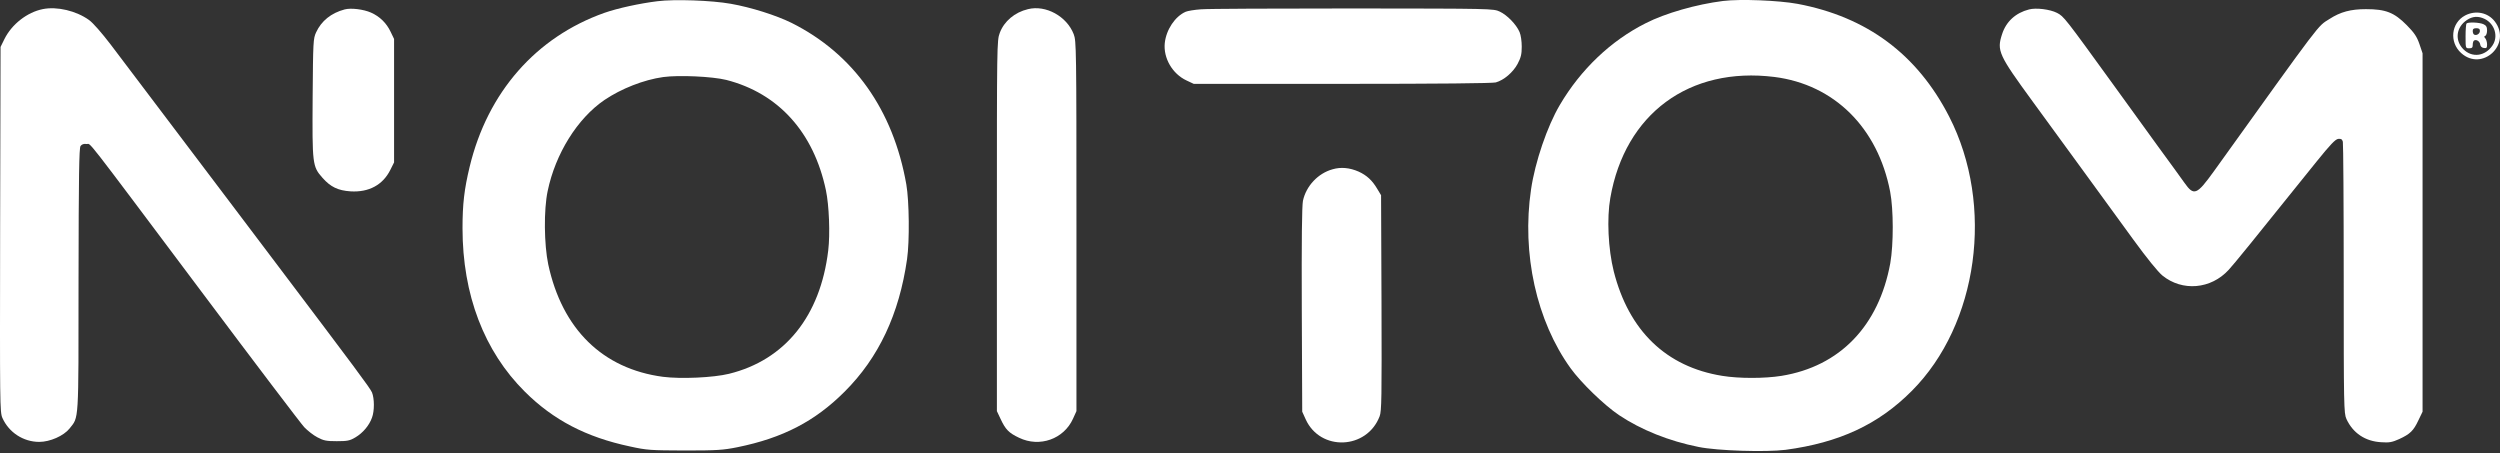
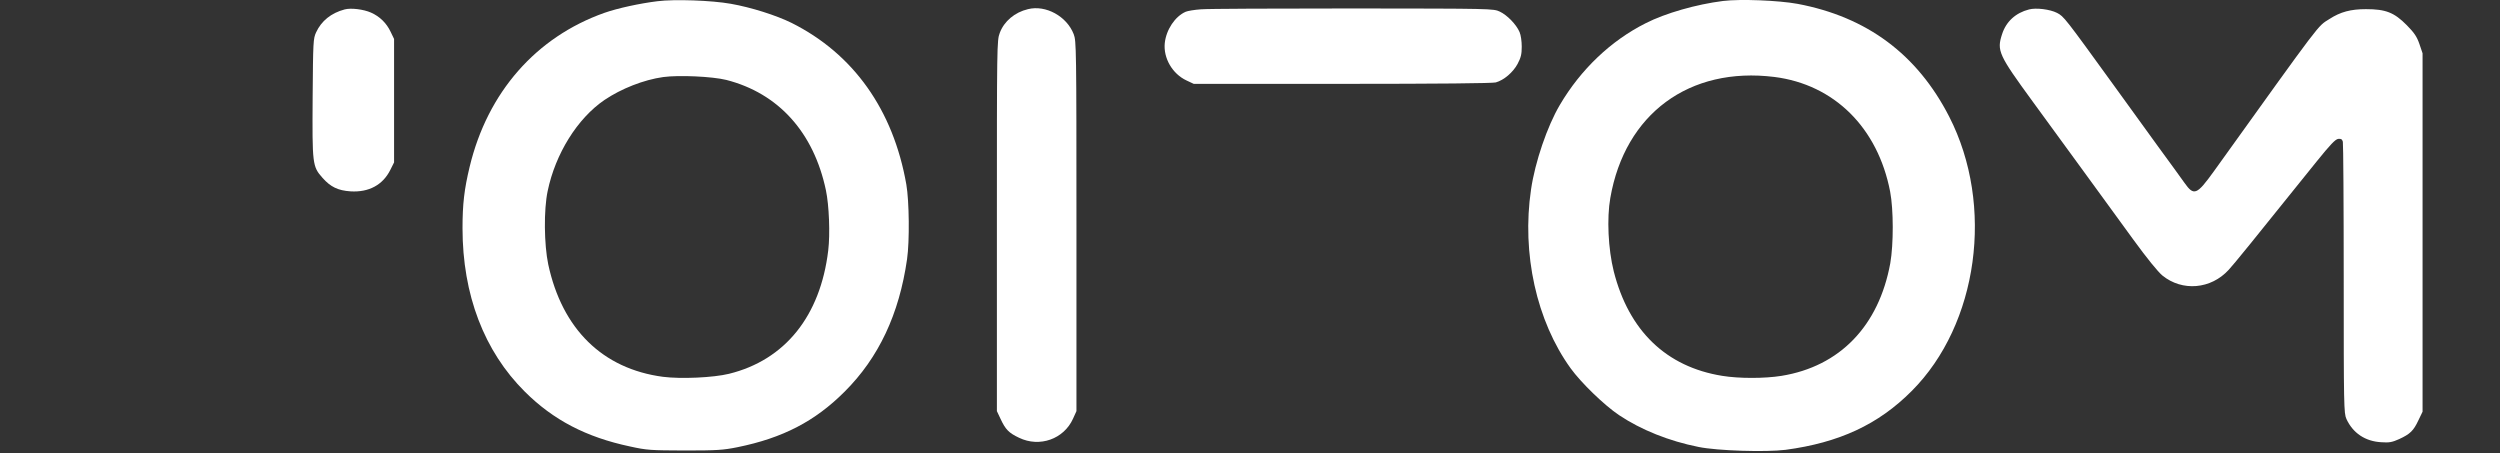
<svg xmlns="http://www.w3.org/2000/svg" width="634" height="115" viewBox="0 0 634 115" fill="none">
  <rect x="0" y="0" width="634" height="115" fill="#333333" stroke="none" />
  <path d="M87.394 2.393C83.977 3.302 81.505 5.302 80.16 8.21C79.433 9.81 79.396 10.464 79.287 24.715C79.178 41.693 79.215 42.202 81.796 45.111C83.832 47.401 85.686 48.31 88.885 48.528C93.538 48.819 97.101 46.892 98.992 43.075L99.937 41.184V25.552V9.882L99.064 8.065C98.01 5.847 96.301 4.175 94.084 3.193C92.193 2.357 88.994 1.957 87.394 2.393Z" fill="white" />
  <path d="M166.738 0.309C162.266 0.854 156.595 2.09 153.287 3.254C135.945 9.398 123.657 23.395 119.113 42.263C117.731 48.007 117.295 51.715 117.295 57.896C117.295 74.692 122.748 89.052 133.109 99.341C140.308 106.502 148.633 110.865 159.794 113.228C164.084 114.173 164.957 114.21 173.645 114.246C181.898 114.246 183.389 114.137 187.024 113.41C198.476 111.083 206.656 106.866 214.181 99.341C222.834 90.724 228.033 79.672 230.032 65.712C230.687 61.168 230.578 50.988 229.85 46.807C226.542 27.866 216.435 13.651 200.73 5.799C196.804 3.872 190.514 1.872 185.352 0.963C180.48 0.091 171.028 -0.236 166.738 0.309ZM184.188 20.268C197.422 23.649 206.365 33.574 209.455 48.261C210.255 52.042 210.546 59.35 210.037 63.531C208.037 80.181 199.058 91.306 184.879 94.796C180.88 95.778 172.7 96.141 168.119 95.559C152.814 93.524 142.562 83.453 139.035 67.057C137.981 62.04 137.872 53.206 138.89 48.443C140.853 38.991 146.415 30.048 153.287 25.358C157.54 22.486 163.248 20.232 168.192 19.541C172.191 18.996 180.662 19.395 184.188 20.268Z" fill="white" />
-   <path d="M436.951 0.249C430.261 1.085 422.336 3.339 417.355 5.884C408.521 10.319 400.886 17.59 395.578 26.606C392.379 32.023 389.289 41.075 388.271 48.056C385.872 64.306 389.653 81.393 398.305 93.391C400.959 97.062 406.849 102.77 410.593 105.279C416.192 109.023 423.281 111.859 430.77 113.349C435.569 114.331 447.857 114.695 452.801 114.077C466.398 112.259 476.323 107.678 484.794 99.171C501.699 82.266 505.844 52.091 494.319 29.587C486.212 13.773 473.451 4.284 455.855 0.976C451.093 0.103 441.386 -0.297 436.951 0.249ZM450.002 19.517C465.162 21.444 476.214 32.386 479.341 48.601C480.213 53.182 480.213 61.943 479.377 66.742C476.469 82.666 466.58 92.918 451.783 95.317C447.494 96.008 440.986 96.008 436.769 95.317C422.518 93.027 413.065 83.865 409.248 68.814C407.83 63.143 407.467 55.363 408.375 50.201C412.084 28.86 428.407 16.826 450.002 19.517Z" fill="white" />
-   <path d="M10.866 2.308C6.867 3.108 2.977 6.162 1.122 9.906L0.141 11.906L0.032 58.186C-0.041 102.612 -0.041 104.539 0.613 105.993C2.249 109.665 5.921 112.064 9.957 112.064C12.683 112.064 16.137 110.538 17.628 108.683C20.027 105.63 19.918 107.738 19.918 70.947C19.954 44.262 20.064 37.536 20.427 37.027C20.754 36.591 21.263 36.409 21.954 36.519C23.226 36.664 20.282 32.883 51.038 73.892C64.599 91.996 76.378 107.52 77.177 108.356C78.014 109.229 79.504 110.392 80.486 110.901C82.049 111.737 82.74 111.883 85.394 111.883C88.084 111.883 88.702 111.774 90.156 110.901C92.01 109.81 93.646 107.884 94.337 105.92C94.991 104.175 94.955 101.049 94.337 99.522C93.864 98.395 89.72 92.869 70.852 67.893C68.125 64.294 62.89 57.35 59.182 52.442C44.058 32.483 34.242 19.468 28.062 11.288C25.808 8.343 23.59 5.798 22.572 5.071C19.336 2.745 14.465 1.581 10.866 2.308Z" fill="white" />
+   <path d="M436.951 0.249C430.261 1.085 422.336 3.339 417.355 5.884C408.521 10.319 400.886 17.59 395.578 26.606C392.379 32.023 389.289 41.075 388.271 48.056C385.872 64.306 389.653 81.393 398.305 93.391C400.959 97.062 406.849 102.77 410.593 105.279C416.192 109.023 423.281 111.859 430.77 113.349C435.569 114.331 447.857 114.695 452.801 114.077C466.398 112.259 476.323 107.678 484.794 99.171C501.699 82.266 505.844 52.091 494.319 29.587C486.212 13.773 473.451 4.284 455.855 0.976C451.093 0.103 441.386 -0.297 436.951 0.249ZM450.002 19.517C465.162 21.444 476.214 32.386 479.341 48.601C480.213 53.182 480.213 61.943 479.377 66.742C476.469 82.666 466.58 92.918 451.783 95.317C447.494 96.008 440.986 96.008 436.769 95.317C422.518 93.027 413.065 83.865 409.248 68.814C407.83 63.143 407.467 55.363 408.375 50.201C412.084 28.86 428.407 16.826 450.002 19.517" fill="white" />
  <path d="M260.7 2.321C257.319 3.121 254.628 5.411 253.538 8.356C252.811 10.283 252.811 11.264 252.811 57.29V104.261L253.756 106.26C254.992 108.914 255.828 109.787 258.446 111.023C263.644 113.531 269.788 111.35 272.115 106.188L272.988 104.261V57.363C272.988 12.1 272.951 10.392 272.297 8.683C270.552 4.139 265.208 1.194 260.7 2.321Z" fill="white" />
  <path d="M304.55 2.363C302.95 2.472 301.205 2.763 300.696 2.981C298.006 4.144 295.752 7.525 295.388 10.906C294.988 14.724 297.315 18.723 300.878 20.395L302.732 21.268H340.36C365.154 21.268 378.46 21.122 379.332 20.904C381.405 20.322 383.695 18.359 384.858 16.214C385.695 14.615 385.913 13.778 385.913 11.852C385.913 10.47 385.695 8.907 385.367 8.143C384.531 6.18 382.204 3.817 380.35 2.945C378.714 2.181 378.423 2.181 343.086 2.145C323.491 2.145 306.149 2.217 304.55 2.363Z" fill="white" />
  <path d="M514.568 2.393C511.15 3.266 508.751 5.483 507.733 8.646C506.351 12.863 506.824 13.881 515.477 25.733C519.476 31.223 525.583 39.621 529.11 44.42C532.6 49.219 537.944 56.562 540.998 60.743C544.488 65.542 547.251 68.923 548.378 69.868C553.431 73.976 560.702 73.358 565.21 68.414C566.737 66.742 570.809 61.725 587.46 41.002C590.95 36.676 592.259 35.295 592.986 35.222C593.677 35.149 593.967 35.295 594.149 35.949C594.258 36.422 594.367 52.091 594.367 70.777C594.367 103.024 594.404 104.842 595.058 106.26C596.694 109.823 599.821 111.931 603.892 112.149C605.928 112.295 606.655 112.149 608.437 111.35C611.2 110.077 612.072 109.241 613.308 106.587L614.363 104.406V58.962V13.518L613.563 11.155C612.908 9.264 612.254 8.319 610.364 6.392C607.164 3.157 605.019 2.32 600.002 2.32C596.149 2.32 593.531 3.011 590.732 4.829C587.642 6.792 589.278 4.647 561.466 43.402C557.067 49.509 556.376 49.764 553.94 46.31C553.213 45.292 550.232 41.148 547.287 37.149C544.379 33.15 539.398 26.279 536.235 21.88C523.547 4.356 523.402 4.175 521.657 3.266C519.876 2.357 516.349 1.921 514.568 2.393Z" fill="white" />
-   <path d="M625.158 3.92C621.595 5.811 621.086 10.682 624.14 13.445C629.484 18.28 637.082 11.191 632.683 5.447C630.938 3.157 627.812 2.539 625.158 3.92ZM630.102 4.793C632.683 6.065 633.629 9.264 632.102 11.518C630.248 14.281 626.939 14.718 624.722 12.5C622.468 10.246 622.868 6.901 625.594 5.084C627.048 4.102 628.503 4.029 630.102 4.793Z" fill="white" />
-   <path d="M625.522 5.957C625.377 6.066 625.268 7.556 625.268 9.229C625.268 12.21 625.268 12.246 626.176 12.246C626.904 12.246 627.085 12.064 627.085 11.374C627.085 10.865 627.231 10.392 627.413 10.283C627.994 9.919 628.867 10.465 628.976 11.264C629.049 11.774 629.376 12.101 629.921 12.173C630.575 12.282 630.721 12.137 630.721 11.264C630.721 10.683 630.503 9.992 630.285 9.738C629.921 9.338 629.921 9.229 630.285 9.083C630.503 8.974 630.721 8.392 630.721 7.738C630.721 6.829 630.503 6.466 629.812 6.138C628.794 5.666 625.922 5.557 625.522 5.957ZM628.903 7.847C628.903 8.574 627.994 9.12 627.413 8.756C627.231 8.647 627.085 8.247 627.085 7.847C627.085 7.338 627.34 7.156 627.994 7.156C628.649 7.156 628.903 7.338 628.903 7.847Z" fill="white" />
-   <path d="M337.952 42.929C334.244 43.947 331.226 47.182 330.426 50.927C330.172 52.236 330.063 60.816 330.135 78.63L330.244 104.405L331.117 106.332C334.825 114.512 346.641 114.04 349.876 105.569C350.385 104.224 350.422 100.952 350.349 76.775L350.24 49.509L349.258 47.873C347.986 45.728 346.604 44.456 344.532 43.511C342.278 42.529 340.06 42.311 337.952 42.929Z" fill="white" />
</svg>